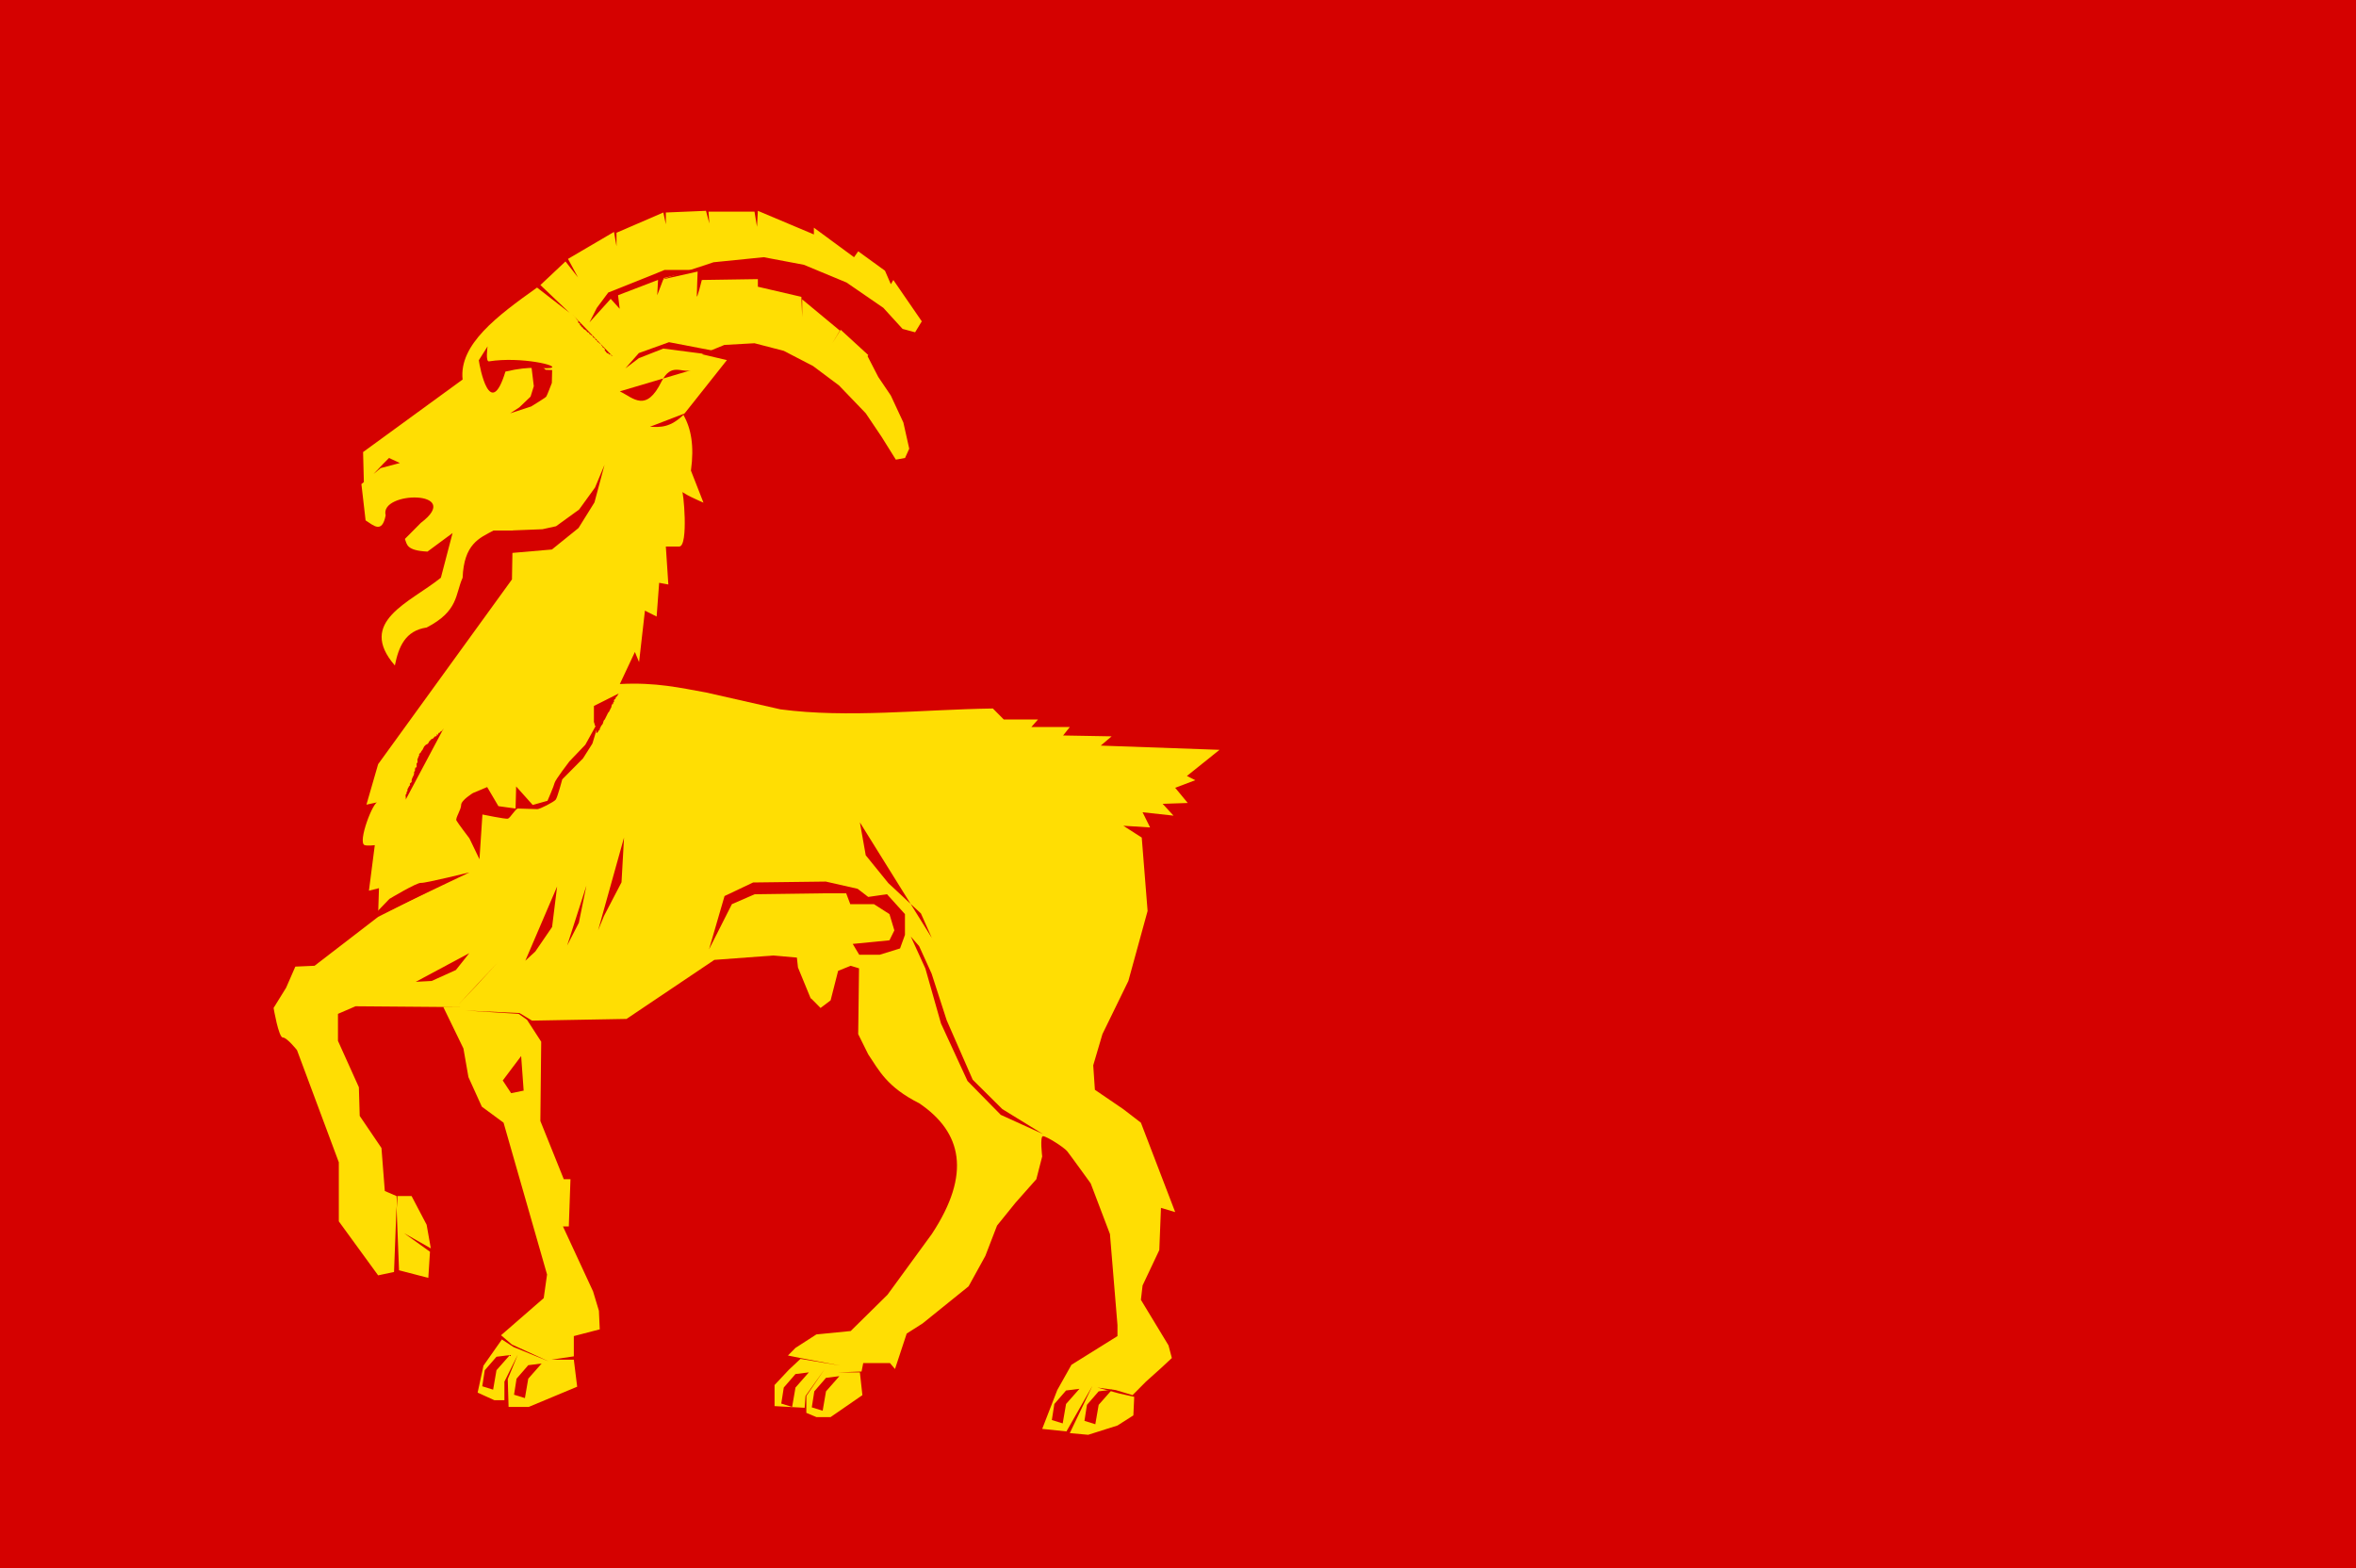
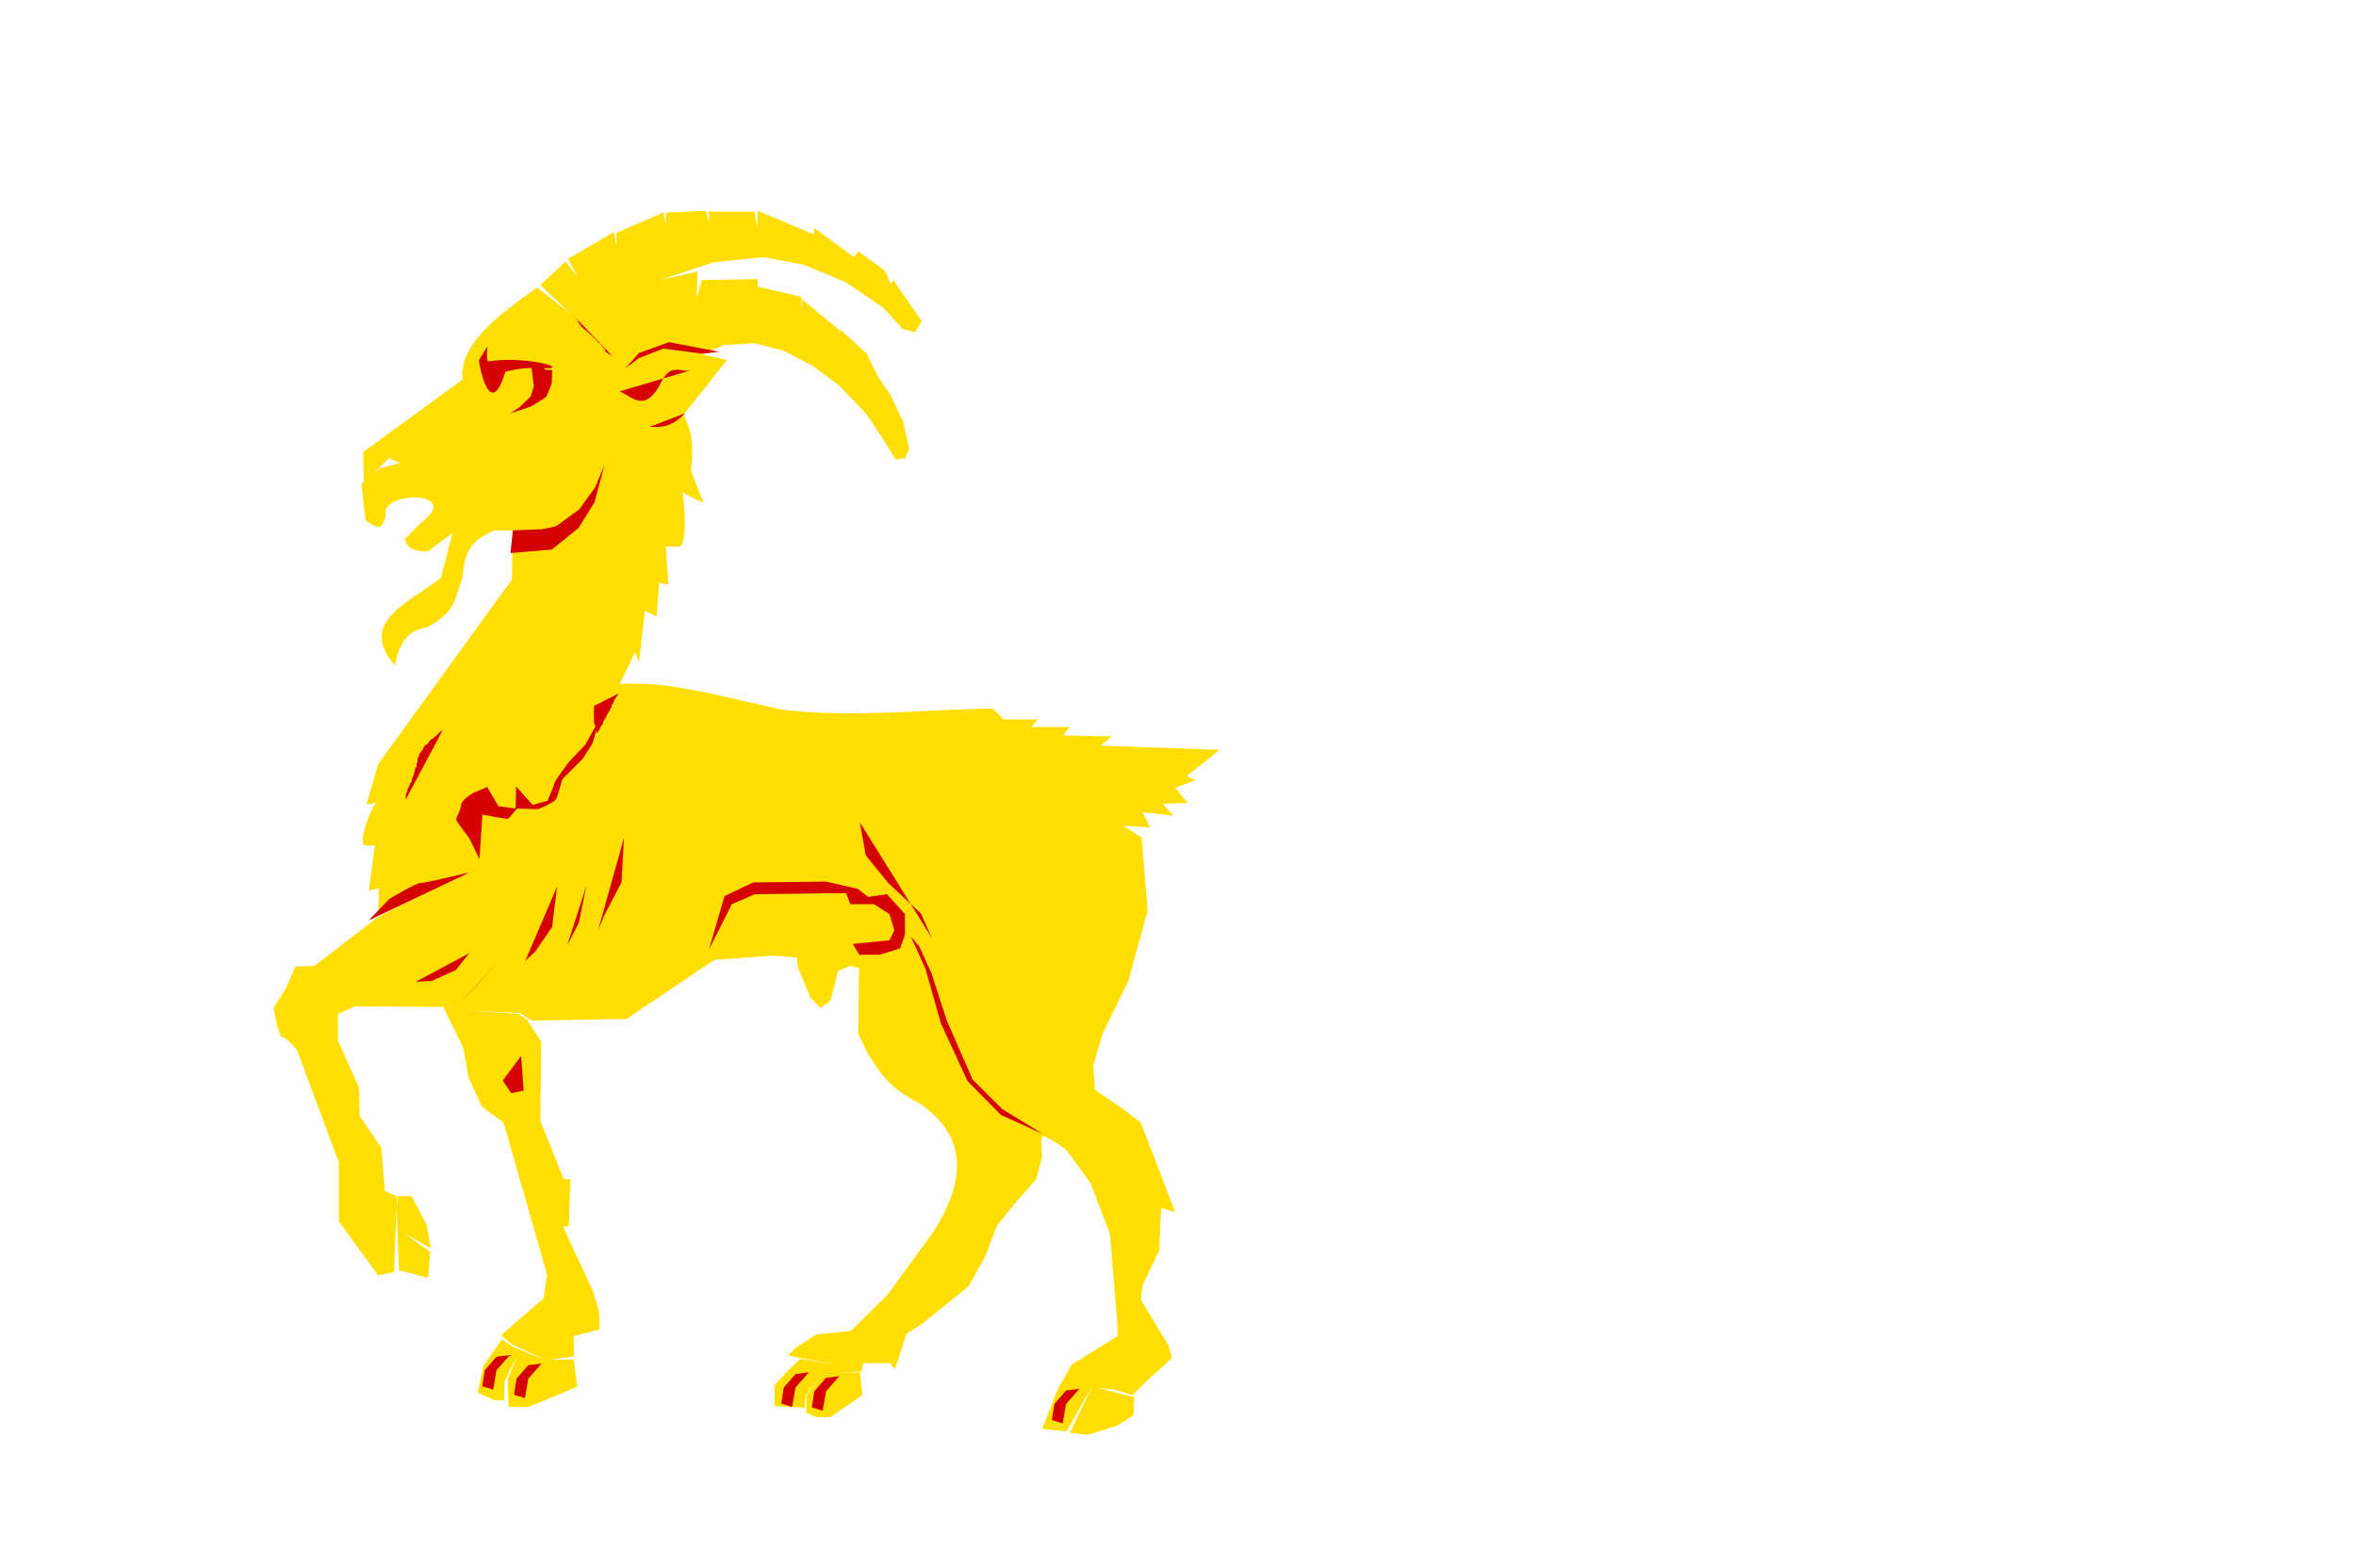
<svg xmlns="http://www.w3.org/2000/svg" height="217" width="326">
-   <path d="m-.322-.629v226.692l330.089-1.349-.328-225.342h-329.761z" fill="#d50100" />
+   <path d="m-.322-.629v226.692h-329.761z" fill="#d50100" />
  <path d="m127.547 44.466-3.935-5.72-.347.584-.81-1.868-3.703-2.685-.579.817-5.555-4.086v.934l-7.754-3.268-.116 2.218-.347-2.101h-6.365l.116 1.634-.463-1.751-5.555.233v1.634l-.347-1.634-6.481 2.802v1.868l-.347-1.984-6.365 3.735 1.389 2.568-1.736-2.218-3.472 3.268 4.05 3.852-4.513-3.502c-5.518 3.926-10.826 7.883-10.3 12.724l-13.772 10.039.116 4.436 2.662-2.802.81-.817 1.504.7-2.662.7-2.662 2.218.579 5.019c1.094.697 2.276 1.889 2.777-.7-.902-3.396 10.927-3.513 4.861 1.051l-2.199 2.218c.308.748.158 1.599 3.125 1.751l3.472-2.568-1.62 6.187c-4.29 3.45-11.633 6.061-6.365 12.14.52-2.586 1.436-4.822 4.398-5.253 4.447-2.296 3.938-4.591 4.976-6.887.191-4.673 2.296-5.485 4.282-6.537h7.638l-4.976.233-.116 6.537-18.517 25.564-1.62 5.603 1.62-.35c-.633-.319-2.916 5.65-1.852 5.953.445.127 1.389 0 1.389 0l-.81 6.303 1.389-.35-.116 3.619 9.953-4.669-9.953 5.019-8.796 6.77-2.662.117-1.273 2.918-1.736 2.802s.694 4.086 1.273 4.086c.579 0 1.967 1.751 1.967 1.751l5.787 15.525v8.171l5.439 7.471 2.199-.467.347-9.105.347 8.871 4.051 1.051.231-3.619-3.588-2.568 3.703 2.101-.579-3.268-2.083-3.969h-1.968v1.634l-.116-1.634-1.62-.7-.463-5.953-3.009-4.436-.116-3.969-2.893-6.42v-3.735l2.43-1.051 14.582.117h-2.43l2.778 5.72.694 3.969 1.851 4.086 3.009 2.218 6.018 21.011-.463 3.268-5.902 5.136 1.504 1.284 5.092 2.335-4.861-1.984-1.62-1.051-2.546 3.619-.81 3.735 2.315 1.051h1.389v-2.568l1.852-3.735-1.389 3.385.116 3.852h2.777l6.712-2.802-.463-3.735h-3.125l3.125-.467v-2.802l3.588-.934-.116-2.568-.81-2.685-4.166-8.988h.81l.231-6.537h-.926l-3.24-8.054.116-10.973-1.967-3.035-1.157-.817-7.407-.467 7.522.35 1.736 1.051 13.078-.233 12.152-8.171 10.994-.817 10.3-.817-9.953.584.231 2.101 1.792 4.361-.172-5.062.116 4.903 1.389 1.401 1.389-1.051 1.042-4.086 1.736-.7 1.157.35-.116 9.105 1.389 2.802c1.52 2.257 2.579 4.514 7.06 6.77 5.902 3.999 7.242 9.74 1.736 18.093l-6.134 8.405-5.092 5.019-4.745.467-2.893 1.868-1.042 1.051 1.736.35 5.555 1.051-5.555-.934-1.62 1.517-1.967 2.101v2.918l4.166.233.116-1.634 2.662-3.735-2.546 3.735v2.335l1.389.584h1.967l4.398-3.035-.347-3.152h-3.009l3.24-.117.231-1.167h3.703l.694.817 1.62-4.903 2.199-1.401 6.365-5.136 2.315-4.202 1.62-4.202 2.546-3.152 2.893-3.268.81-3.152s-.347-2.802.116-2.802c.463 0 2.893 1.518 3.356 2.101.463.584 3.24 4.436 3.24 4.436l2.662 7.004 1.042 12.607v1.518l-6.365 3.969-1.967 3.502-2.083 5.37 3.356.35 3.588-6.303-3.125 6.537 2.546.233 4.051-1.284 2.199-1.401.116-2.568-2.083-.467-3.009-.817 2.546.35 2.315.7 1.852-1.868 2.083-1.868 1.504-1.401-.463-1.751-3.819-6.303.231-1.984 2.315-4.903.231-5.837 1.967.584-4.745-12.373-2.43-1.868-3.935-2.685-.231-3.385 1.273-4.319 3.588-7.354 2.662-9.689-.81-10.156-2.546-1.634 3.703.233-1.042-2.101 4.282.467-1.504-1.634 3.472-.117-1.736-2.101 2.778-1.051-1.157-.584 4.513-3.619-16.434-.584 1.504-1.284-6.712-.117.926-1.167h-5.324l.926-1.051h-4.745l-1.504-1.517c-9.84.143-20.103 1.354-29.396.117l-10.3-2.335c-3.569-.634-6.875-1.427-11.92-1.167l2.083-4.436.579 1.401.81-7.121 1.62.817.347-4.669 1.273.233-.347-5.253h1.852c1.319 0 .584-7.938.347-7.821-.53.261 3.009 1.751 3.009 1.751l-1.736-4.436c.475-3.397.025-5.862-1.042-7.704l6.018-7.587-3.472-.817 3.125-1.284 4.166-.233 4.051 1.051 4.051 2.101 3.588 2.685 3.703 3.852 2.199 3.268 1.967 3.152 1.273-.233.579-1.284-.81-3.619-1.736-3.735-1.736-2.568-1.504-2.918-1.273 1.984 1.389-2.101-3.819-3.502-1.157 1.868 1.042-1.751-5.208-4.319v2.451l-.116-2.802-6.018-1.401v1.284-2.335l-7.754.117s-.694 2.802-.694 2.218.116-3.385.116-3.385l-5.208 1.167 7.407-2.451 6.944-.7 5.555 1.051 5.902 2.451 5.092 3.502 2.662 2.918 1.736.467.926-1.518z" fill="#ffde03" />
  <path d="m97.92 131.43.463-3.619 3.935-2.802 4.282-.117 10.531-.117 4.513.817 3.472 2.218.579 1.751-1.042 1.634-2.199 1.517-3.472.584-1.157-.117" fill="#ffde03" />
  <g fill="#d50100">
    <path d="m118.982 113.804.81 4.552 3.125 3.852 4.513 4.202 1.504 3.385" />
    <path d="m86.347 115.905-.347 6.187-2.43 4.669-.81 1.984" />
    <path d="m81.139 122.558-1.042 5.136-1.62 3.152" />
    <path d="m77.088 122.675-.694 5.603-2.315 3.385-1.389 1.284" />
    <path d="m68.871 133.181-2.893 3.152-2.662 2.802" />
    <path d="m64.936 131.897-1.852 2.335-3.356 1.518-2.199.117" />
    <path d="m46.072 136.216-.116 3.152" />
    <path d="m69.566 149.523 1.157 1.751 1.736-.35-.347-4.786" />
    <path d="m153.47 155.126.81 3.268" />
    <path d="m139.235 158.978.116 3.268" />
    <path d="m56.141 110.652c.056-.227-.056-.474 0-.7.013-.053.099-.065.116-.117.024-.074-.024-.16 0-.233.017-.052.098-.065.116-.117.024-.074-.019-.158 0-.233.021-.084.078-.156.116-.233.038-.078.068-.161.116-.233.03-.046.098-.065.116-.117.024-.074-.034-.164 0-.233.049-.098.183-.135.232-.233.034-.07-.015-.157 0-.233.024-.121.071-.236.116-.35.123-.311.155-.197.232-.584.015-.076-.024-.16 0-.233.017-.052.098-.065.116-.117.024-.074-.019-.158 0-.233.14-.564.055.006.232-.35.017-.035 0-.078 0-.117 0-.039 0-.078 0-.117 0-.078-.024-.16 0-.233.017-.052.098-.065.116-.117.024-.074 0-.156 0-.233 0-.039 0-.078 0-.117 0-.039-.013-.08 0-.117.028-.083.089-.151.116-.233.013-.037-.017-.082 0-.117.024-.049.099-.065.116-.117.024-.074-.024-.16 0-.233.017-.052.078-.078.116-.117.038-.039.086-.071.116-.117.42-.846-.122.185.231-.35.096-.145.136-.322.232-.467.03-.046.078-.078.116-.117.038-.039.071-.086.116-.117.169-.113.241-.073.347-.233.048-.072.068-.161.116-.233.03-.046.078-.078.116-.117.038-.039.078-.078.116-.117.038-.039.067-.092.116-.117.034-.017.081.017.116 0 .049-.025.078-.078.116-.117.038-.039.078-.078.116-.117.038-.039.067-.092.116-.117.034-.017.081.017.116 0 .482-.243-.124.008.116-.233.239-.242-.01.369.231-.117.017-.035-.028-.089 0-.117.028-.028.081.017.116 0 .098-.049.134-.184.231-.233.035-.017.089.028.116 0 .028-.028-.028-.089 0-.117.028-.028.089.028.116 0 .028-.028-.028-.089 0-.117.154-.156.116.195.116-.117" />
    <path d="m82.18 97.695v1.751.233c0 .078-.015.157 0 .233.024.121.086.231.116.35.01.038-.022.084 0 .117.061.092.183.135.232.233.034.07 0 .156 0 .233v.467c0 .039-.027.089 0 .117.027.028.089.028.116 0 .027-.028-.027-.089 0-.117.027-.028.089.028.116 0 .027-.028-.017-.082 0-.117.049-.098.183-.135.231-.233.017-.035-.013-.08 0-.117.027-.083.077-.156.116-.233.419-.846-.122.185.231-.35.202-.306.043-.204.231-.584.024-.049.086-.071.116-.117.048-.072.077-.156.116-.233.077-.156.154-.311.231-.467.039-.078.068-.161.116-.233.031-.046.086-.071.116-.117.048-.072.077-.156.116-.233.039-.078.077-.156.116-.233.039-.078.077-.156.116-.233 0-.039-.013-.08 0-.117.279-.846-.033.184.232-.35.017-.035-.017-.082 0-.117.024-.049.091-.067.116-.117.031-.062-.031-.171 0-.233.049-.098.183-.135.232-.233.017-.035-.017-.082 0-.117.01-.011.221-.218.232-.233.048-.072.068-.161.116-.233.089-.134.207-.163.347-.233" />
    <path d="m85.768 54.155c1.853.906 3.64 3.019 5.786-1.401 1.35-2.585 2.7-1.14 4.051-1.517" />
    <path d="m89.934 59.057c1.428.057 2.833.194 4.861-1.868" />
    <path d="m79.184 43.496c.136.138.273.275.409.413.027.028.064.048.082.083.012.025-.019.063 0 .083.019.019.062-.019.082 0 .019.019-.013.058 0 .083.017.035.054.055.082.083.027.028.054.055.082.083.027.028.065.048.082.083.013.025 0 .055 0 .083v.083c0 .028-.019.063 0 .083.019.019.062-.019.082 0 .019.019-.019.063 0 .083.109.11.079-.175.164.083.017.052-.031.119 0 .165.034.051.121.039.164.083.019.019-.013.058 0 .083.017.035.054.055.082.083.027.028.047.065.082.083.024.012.062-.019.082 0 .019.019-.013.058 0 .083.017.035.054.055.082.083.027.028.05.061.082.083.051.034.113.048.164.083.032.021.047.065.082.083.024.012.062-.019.082 0 .019.019-.013.058 0 .083.017.035.054.055.082.083.027.028.047.065.082.083.024.012.058-.012.082 0 .034.017.054.055.082.083.027.028.065.048.082.083.013.025-.019.063 0 .083.019.019.058-.012.082 0 .069.035.095.13.164.165.145.073.028-.123.164.083.08.12.051.172.164.248.051.034.121.039.164.083.199.2-.024.121.164.248.051.034.121.039.164.083.019.019-.012.058 0 .083.017.035.054.055.082.083.027.028.047.065.082.083.024.012.062-.019.082 0 .019.019-.019.063 0 .083.019.019.062-.019.082 0 .019.019-.019.063 0 .083.039.039.125-.039.164 0 .019.019-.012.058 0 .083.017.035.065.048.082.083.013.025-.019.063 0 .083.019.019.062-.019.082 0 .019.019-.019.063 0 .083.019.019.062-.019.082 0 .027.028-.027.138 0 .165.019.019.058-.012.082 0 .034.017.054.055.082.083.027.028.054.055.082.083.027.028.065.048.082.083.013.025 0 .055 0 .083v.083c0 .028-.019.063 0 .083.019.019.062-.019.082 0 .019.019-.019.063 0 .083.019.019.054 0 .082 0 0 .028-.013.058 0 .083.017.035.054.055.082.083.027.028.047.065.082.083.034.017.144-.019.164 0 .019.019-.019.063 0 .083.019.019.062-.019.082 0 .019.019-.019.063 0 .083.019.019.054 0 .082 0h.082c.027 0 .062-.019.082 0 .019.019-.019.063 0 .083.218 0-.027-.028.082.083.039.039.125-.039.164 0 .019.019 0 .055 0 .083" />
    <path d="m66.254 49.852c.12.953 1.567 8.516 3.683 1.568 3.736-.871 4.89-.336 6.211-.493 1.589-.269-4.043-1.63-8.482-.921-.503.08-.21-1.997-.2-2.07" />
    <path d="m73.537 50.76.327 2.683-.45 1.444-1.555 1.486-1.268.825 2.905-.949s1.964-1.197 2.087-1.362c.123-.165.777-1.898.777-1.898l.041-1.775-.9-.041-.655-.578-1.309-.289v.454z" />
    <path d="m70.965 73.399-.327 3.137 5.728-.495 3.683-2.971 2.209-3.549 1.391-5.2-1.309 3.137-2.21 3.054-3.192 2.311-1.882.413z" />
    <path d="m83.041 99.343-2.046 3.714-2.209 2.311s-1.964 2.559-2.046 2.971c-.082.413-.982 2.476-.982 2.476l-2.046.578-2.291-2.559-.082 3.054-2.373-.33-1.555-2.641-1.964.825s-1.637.99-1.637 1.651-.818 1.816-.655 2.146c.164.33 1.8 2.476 1.8 2.476l1.391 2.889.409-6.191s3.192.66 3.519.578c.327-.083 1.064-1.403 1.391-1.403.327 0 2.373.083 2.701.083.327 0 2.291-.991 2.537-1.321.245-.33.9-2.806.9-2.806l2.864-2.889 1.309-2.064 1.064-3.549z" />
    <path d="m64.943 120.734-13.925 6.633 2.866-2.976s3.798-2.284 4.368-2.216c.57.068 6.861-1.504 6.691-1.442z" />
  </g>
  <path d="m163.886 106.099-10.416 6.537-.926 7.471v14.708s-4.398 8.288-3.935 9.338c.463 1.051-.347 6.654-.347 6.654l3.588 2.451 4.051 4.436 3.472 10.856-.463 5.486 1.273-1.401.116-6.07 1.736.584-4.398-11.556-6.597-4.436-.231-5.72 5.092-9.689 2.546-9.689-.694-9.572-3.125-2.335h3.819l-1.389-2.451 3.24.35s-.81-1.984-.347-1.751c.463.233 3.125.233 3.125.233l-1.157-1.984 1.967-.467-.463-.584z" fill="#ffde03" />
  <g fill="#d50100">
    <path d="m111.923 189.912-1.852 2.101-.463 2.685-1.504-.467.347-2.218 1.62-1.868z" />
    <path d="m116.147 190.437-1.852 2.101-.463 2.685-1.504-.467.347-2.218 1.62-1.868z" />
    <path d="m149.362 192.188-1.852 2.101-.463 2.685-1.504-.467.347-2.218 1.62-1.868z" />
-     <path d="m153.875 192.305-1.852 2.101-.463 2.685-1.504-.467.347-2.218 1.62-1.868z" />
    <path d="m74.947 188.686-1.852 2.101-.463 2.685-1.504-.467.347-2.218 1.62-1.868z" />
    <path d="m70.549 187.519-1.852 2.101-.463 2.685-1.504-.467.347-2.218 1.62-1.868z" />
    <path d="m144.306 156.931-5.828-2.653-4.605-4.687-3.67-7.96-2.159-7.606-2.015-4.422 1.151 1.327 1.727 3.803 2.087 6.456 3.598 8.225 4.101 4.068z" />
    <path d="m97.249 48.946-5.468-.708-3.382 1.327-1.871 1.415 1.871-2.123 4.173-1.503 6.907 1.327z" />
    <path d="m117.991 130.622 5.083-.5.678-1.375-.678-2.251-2.146-1.375h-3.276l-.565-1.5h-3.389l-9.263.125-3.163 1.375-3.163 6.252 2.146-7.377 3.954-1.876 10.053-.125 4.405 1 1.468 1.125 2.598-.375 2.485 2.751v2.876l-.678 1.876-2.824.875h-2.824z" />
-     <path d="m91.846 38.479-.904 2.376.113-2.126-5.535 2.126.226 1.876-1.243-1.375-2.937 3.251 1.017-2.001 1.581-2.126 5.648-2.251 2.146-.875h4.405z" />
  </g>
</svg>